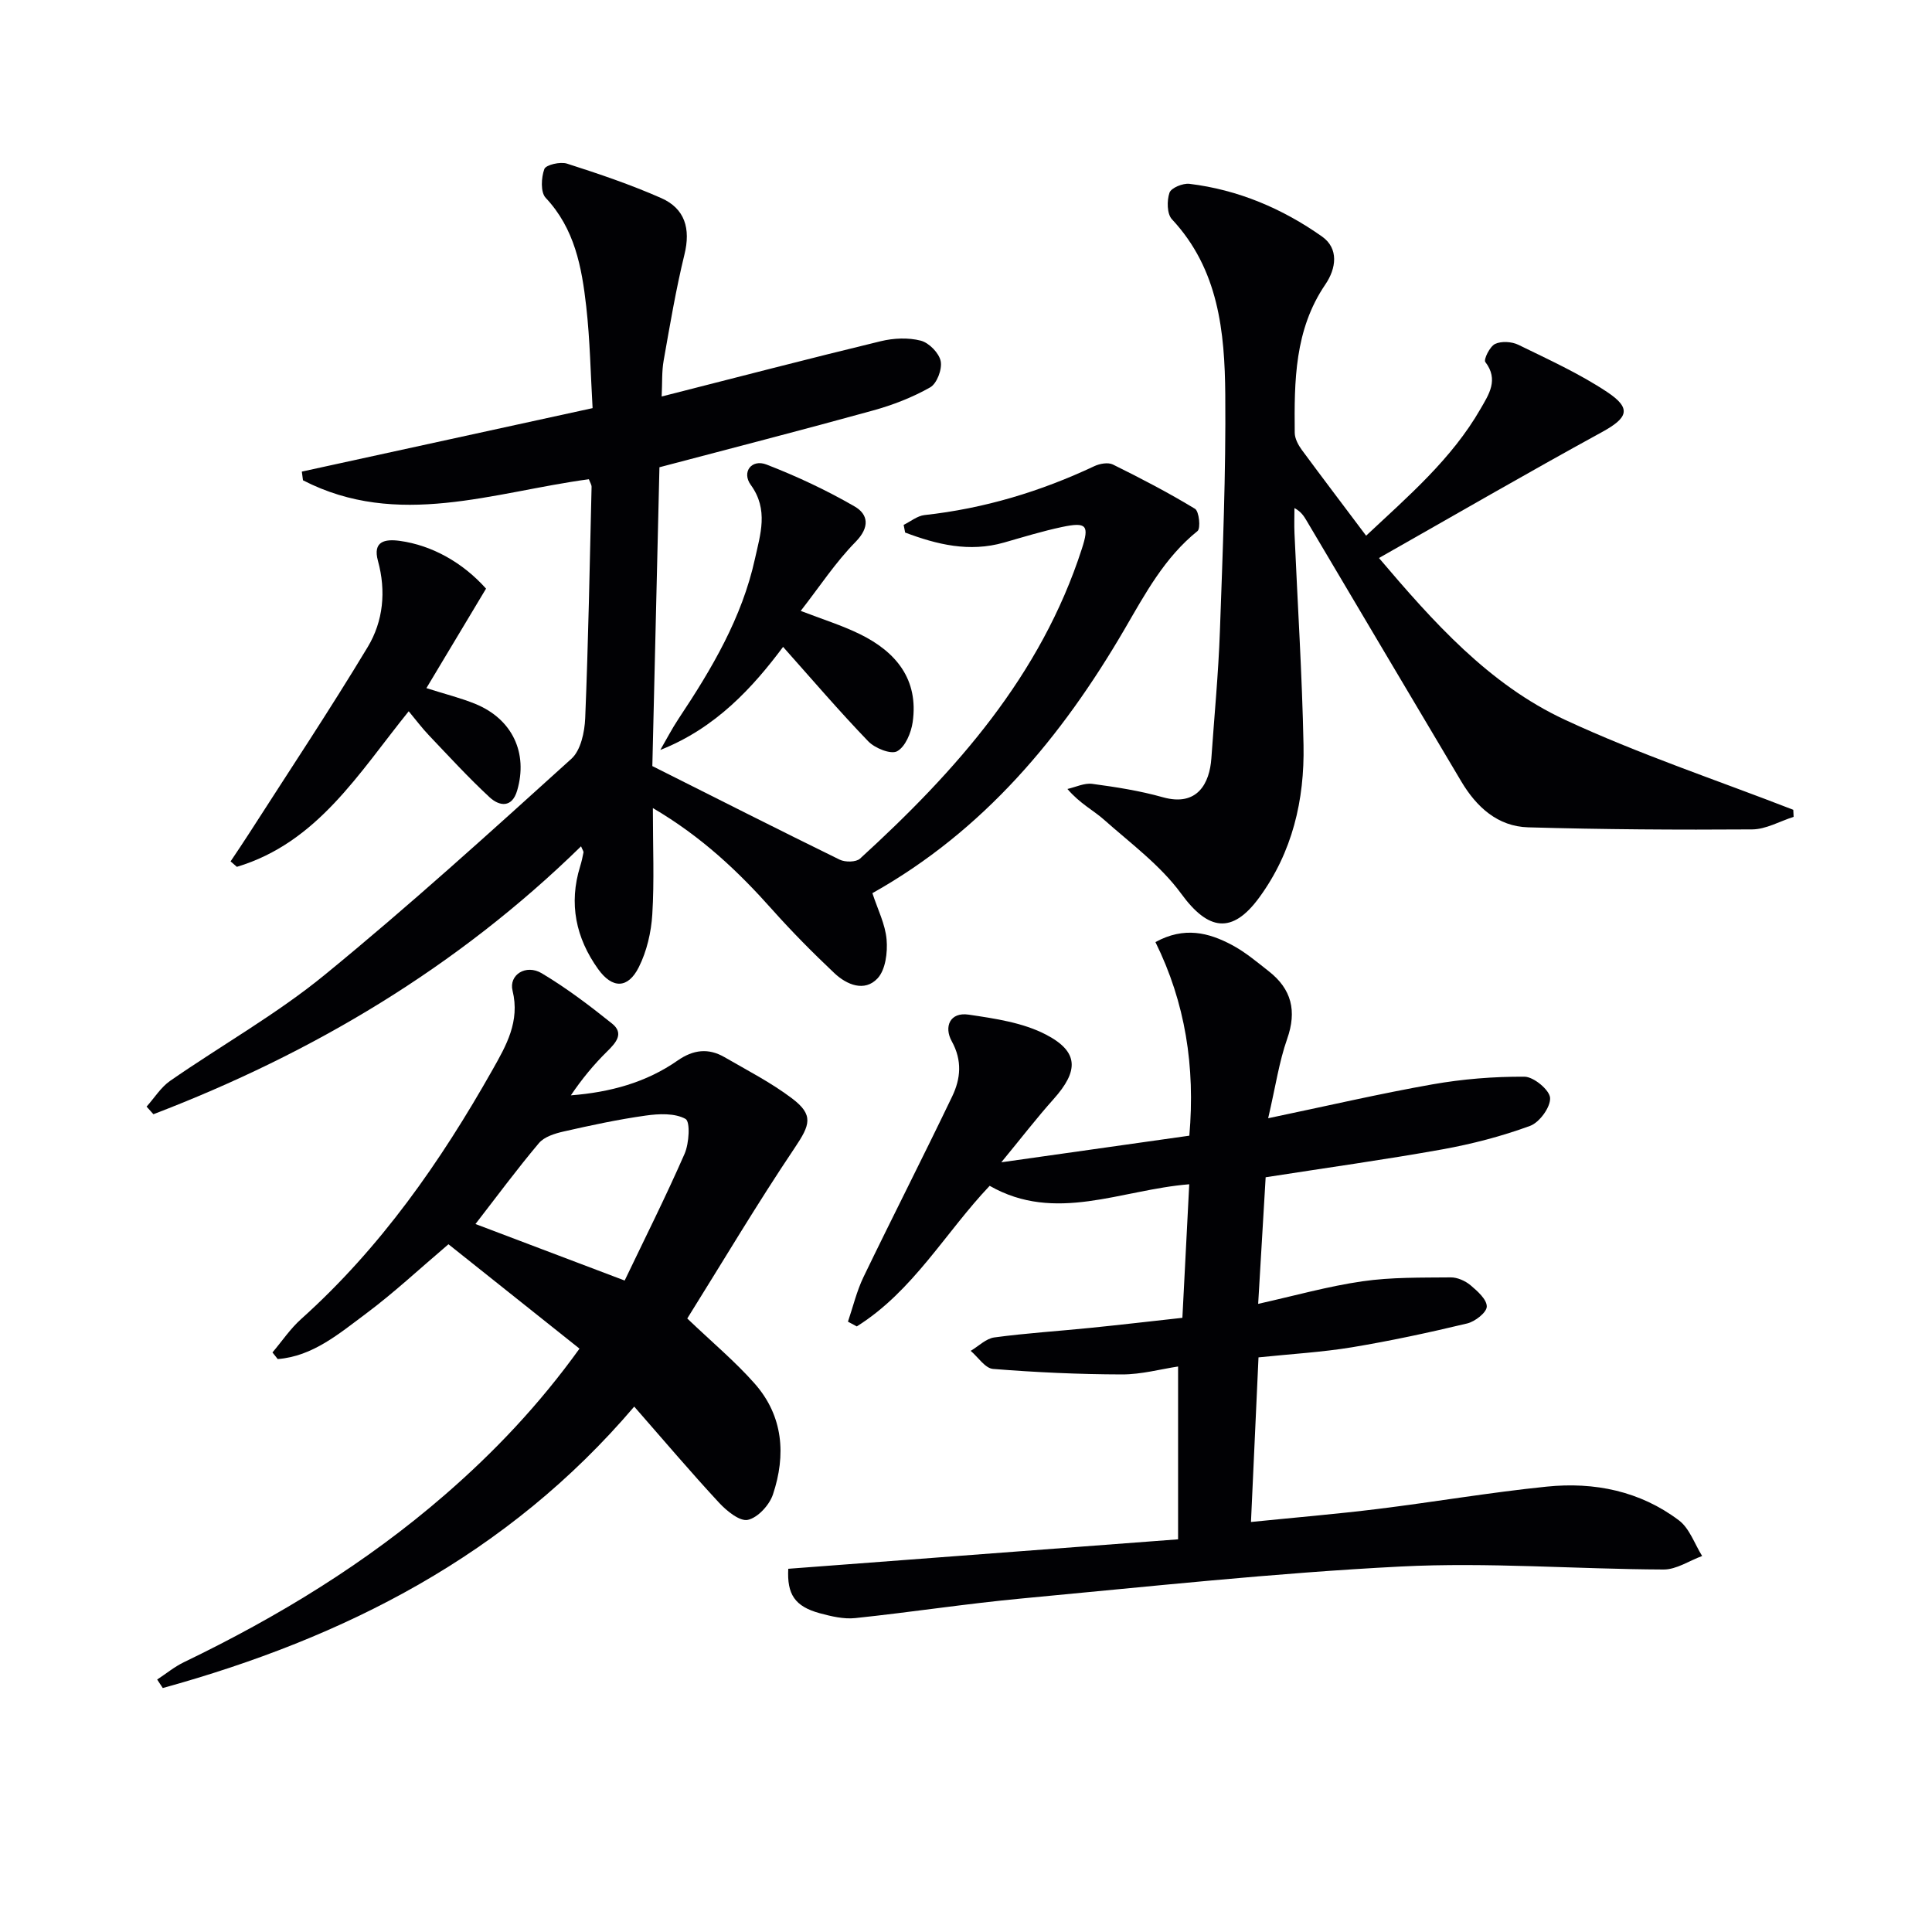
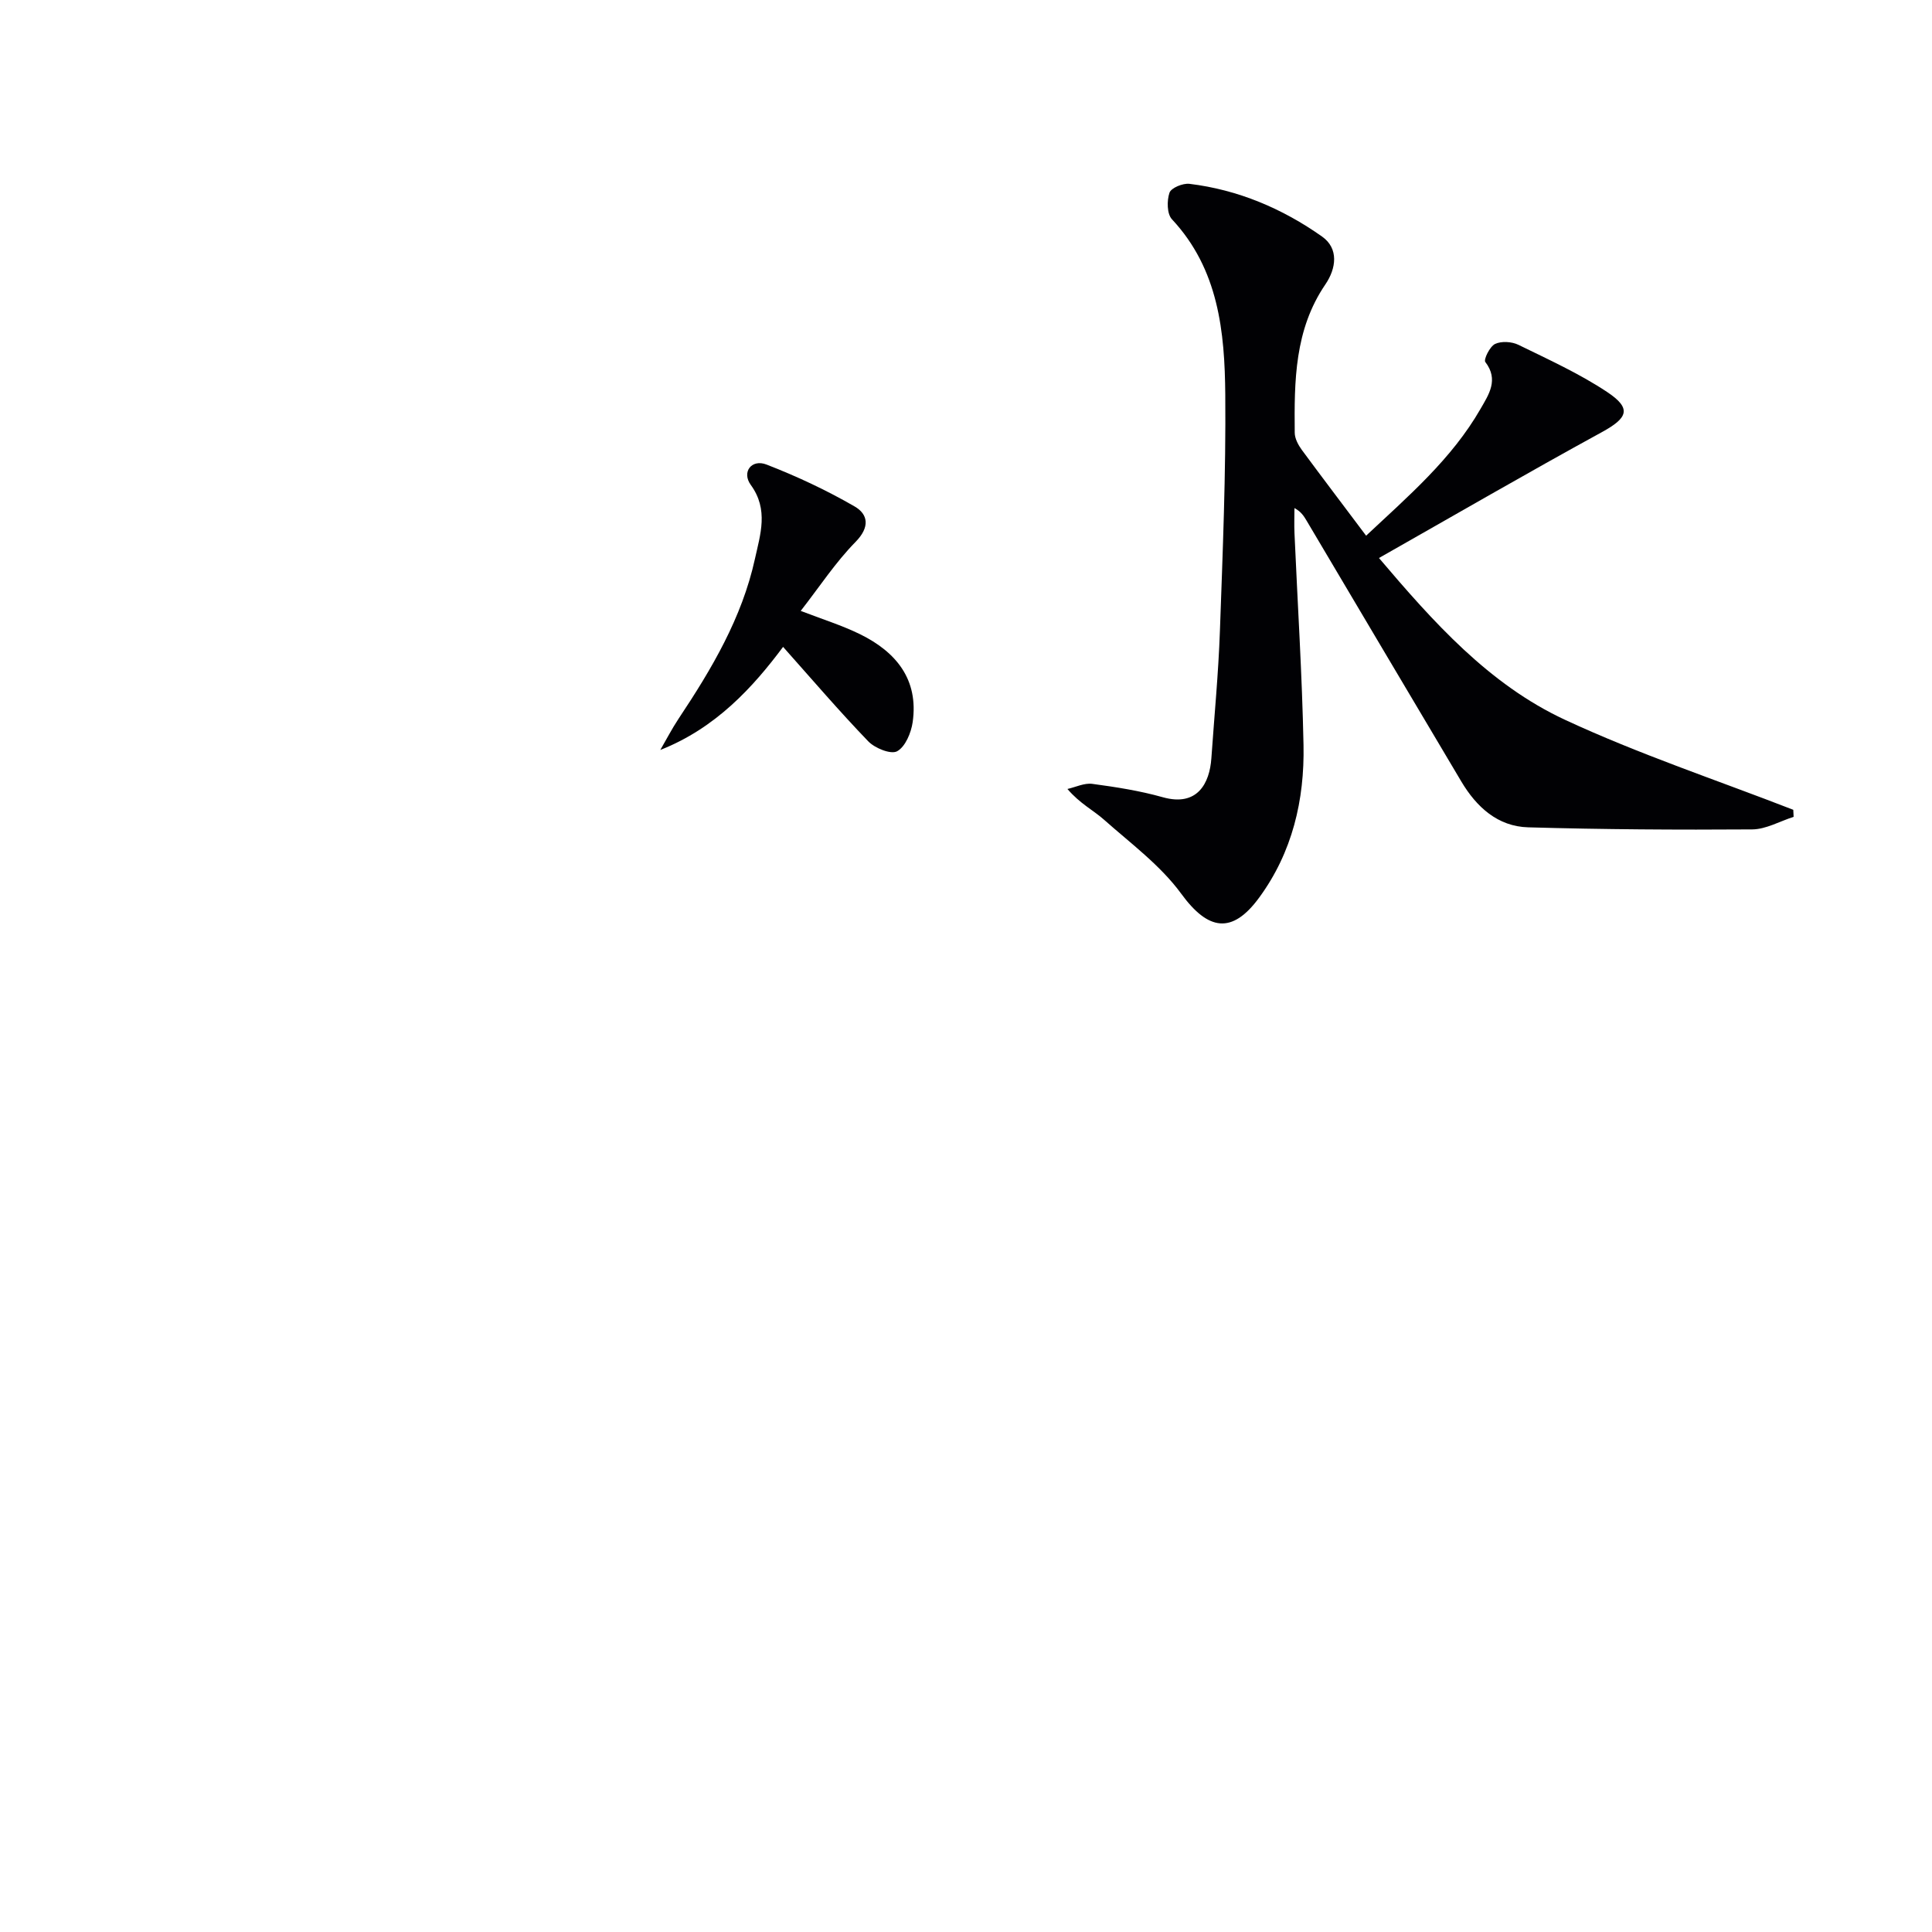
<svg xmlns="http://www.w3.org/2000/svg" enable-background="new 0 0 400 400" viewBox="0 0 400 400">
  <g fill="#010104">
-     <path d="m135.17 167.3c0 8.13.31 15.1-.12 22.03-.23 3.7-1.14 7.62-2.79 10.91-2.24 4.48-5.48 4.51-8.43.39-4.6-6.42-6.11-13.53-3.72-21.25.29-.94.51-1.91.69-2.87.05-.25-.2-.54-.5-1.29-25.61 25.04-55.52 42.83-88.54 55.47-.47-.53-.94-1.06-1.41-1.58 1.61-1.79 2.94-3.98 4.86-5.32 10.65-7.39 22.07-13.81 32.06-21.99 17.5-14.31 34.26-29.53 51.03-44.7 1.94-1.75 2.74-5.53 2.86-8.41.65-15.95.94-31.92 1.32-47.88.01-.44-.31-.9-.56-1.59-19.76 2.66-39.59 10.32-59.19.22-.08-.6-.16-1.2-.24-1.8 19.76-4.31 39.52-8.63 60.2-13.14-.41-7.01-.53-14.09-1.32-21.08-.92-8.1-2.38-16.07-8.39-22.46-1.09-1.15-.93-4.19-.28-5.96.32-.88 3.31-1.57 4.7-1.12 6.59 2.11 13.18 4.34 19.5 7.13 4.91 2.17 6.12 6.33 4.81 11.67-1.77 7.25-3.01 14.63-4.31 21.98-.4 2.24-.27 4.57-.41 7.43 15.51-3.94 30.41-7.83 45.37-11.45 2.65-.64 5.69-.78 8.28-.11 1.7.44 3.78 2.56 4.12 4.24.34 1.66-.78 4.64-2.18 5.43-3.69 2.09-7.77 3.67-11.88 4.8-14.54 4.02-29.15 7.77-44.17 11.74-.5 20.96-1 42.2-1.47 61.87 13.63 6.84 26.16 13.19 38.78 19.37 1.14.56 3.4.54 4.22-.21 19.85-18.12 37.45-37.89 45.93-64.16 1.57-4.85 1-5.58-4.12-4.5-4.05.86-8.02 2.08-12 3.22-7.22 2.06-13.89.4-20.47-2.07-.1-.53-.2-1.06-.31-1.59 1.43-.7 2.82-1.86 4.31-2.03 12.33-1.35 23.99-4.86 35.18-10.13 1.11-.52 2.83-.83 3.83-.34 5.77 2.85 11.5 5.83 17 9.17.86.52 1.21 4.06.52 4.61-6.83 5.49-10.81 12.95-15.09 20.3-13 22.3-29.13 41.71-52.22 54.67 1.09 3.35 2.67 6.42 2.94 9.61.23 2.67-.22 6.27-1.88 8.04-2.68 2.85-6.36 1.33-8.92-1.08-4.47-4.22-8.81-8.6-12.9-13.19-6.99-7.85-14.51-15.01-24.69-21z" />
-     <path d="m163.2 324.8c26.95-2.04 53.42-4.04 80.71-6.1 0-12.53 0-23.92 0-35.78-3.55.53-7.59 1.65-11.63 1.64-8.9-.02-17.82-.43-26.69-1.14-1.63-.13-3.08-2.44-4.62-3.74 1.63-.96 3.17-2.55 4.9-2.78 6.57-.89 13.2-1.3 19.8-1.97 6.25-.63 12.49-1.36 19.13-2.09.48-9.45.95-18.51 1.42-27.65-14.2 1.14-27.69 8.11-41.32.32-9.14 9.62-15.85 21.81-27.51 29.11-.61-.33-1.22-.65-1.83-.98 1.05-3.09 1.81-6.32 3.21-9.23 6.04-12.52 12.37-24.9 18.38-37.43 1.74-3.63 2.11-7.4-.1-11.4-1.65-2.98-.4-6.09 3.5-5.51 5.46.81 11.26 1.65 16.04 4.15 6.82 3.56 6.74 7.52 1.54 13.34-3.48 3.89-6.68 8.05-10.82 13.08 13.94-1.97 26.34-3.73 38.93-5.51 1.24-14.32-.83-27.54-7.02-40.08 5.97-3.27 11.01-1.96 15.79.57 2.76 1.46 5.21 3.53 7.69 5.48 4.71 3.69 5.83 8.2 3.79 14-1.67 4.74-2.39 9.8-3.93 16.42 12.34-2.58 23.11-5.09 33.98-7.01 6.28-1.11 12.72-1.63 19.09-1.59 1.9.01 5.2 2.75 5.3 4.39.11 1.91-2.19 5.07-4.14 5.79-5.86 2.15-12 3.75-18.15 4.86-11.91 2.14-23.91 3.8-36.6 5.78-.49 8.3-1 16.81-1.55 26.21 7.54-1.68 14.5-3.65 21.59-4.67 6.01-.87 12.17-.75 18.26-.81 1.38-.02 3.02.71 4.11 1.62 1.44 1.21 3.4 2.95 3.37 4.43-.03 1.23-2.43 3.1-4.07 3.49-7.89 1.89-15.84 3.6-23.84 4.93-6.2 1.02-12.52 1.38-19.35 2.09-.52 11.35-1.03 22.35-1.56 34.08 9.16-.93 17.7-1.64 26.2-2.69 11.69-1.44 23.32-3.44 35.03-4.63 9.84-1.01 19.33.91 27.38 6.99 2.2 1.66 3.23 4.87 4.8 7.37-2.66.98-5.32 2.81-7.98 2.8-18.14-.07-36.33-1.54-54.4-.62-26.18 1.33-52.28 4.17-78.4 6.61-11.55 1.08-23.03 2.86-34.57 4.07-2.4.25-4.97-.37-7.35-1.01-5.18-1.42-6.78-3.94-6.51-9.2z" />
    <path d="m282.84 110.91c8.71-8.17 17.72-15.86 23.7-26.28 1.68-2.93 3.81-6 .98-9.68-.39-.51.93-3.22 2.02-3.74 1.31-.62 3.46-.49 4.83.18 6.23 3.05 12.62 5.95 18.37 9.77 5.14 3.42 4.29 5.36-1.09 8.31-15.41 8.43-30.6 17.24-46.15 26.06 11.2 13.18 22.73 26.16 38.52 33.5 15.33 7.13 31.48 12.49 47.26 18.63.02.49.05.97.07 1.46-2.86.91-5.72 2.58-8.58 2.6-15.46.11-30.93.01-46.38-.43-6.3-.18-10.69-4.2-13.83-9.47-10.71-18-21.37-36.02-32.05-54.03-.55-.93-1.13-1.86-2.51-2.6 0 1.74-.07 3.49.01 5.23.64 14.62 1.58 29.23 1.87 43.86.22 11.34-2.3 22.15-9.16 31.53-5.63 7.71-10.6 6.84-16.15-.76-4.3-5.89-10.48-10.44-16.02-15.36-2.19-1.95-4.93-3.28-7.55-6.34 1.72-.39 3.51-1.28 5.15-1.06 4.91.66 9.85 1.43 14.6 2.77 7.16 2.01 9.69-2.89 10.05-8.06.61-8.79 1.46-17.56 1.77-26.36.58-16.3 1.25-32.62 1.11-48.92-.11-13.02-1.38-25.98-11.05-36.33-1.03-1.11-1.06-3.86-.5-5.49.35-1.01 2.77-2 4.13-1.84 10.07 1.22 19.25 5.12 27.45 10.91 3.5 2.47 2.96 6.59.69 9.92-6.4 9.39-6.44 20.03-6.34 30.71.01 1.2.73 2.54 1.47 3.55 4.23 5.74 8.56 11.42 13.31 17.76z" />
-     <path d="m56.41 280.01c1.97-2.32 3.69-4.91 5.94-6.92 16.43-14.74 28.85-32.53 39.62-51.6 2.85-5.04 5.71-10.02 4.15-16.38-.81-3.28 2.77-5.56 6.05-3.6 5.11 3.05 9.9 6.68 14.55 10.41 2.52 2.02.85 3.93-1.01 5.76-2.78 2.73-5.27 5.76-7.52 9.1 8.13-.63 15.59-2.66 22.09-7.2 3.27-2.28 6.4-2.63 9.73-.7 4.73 2.74 9.65 5.26 13.98 8.54 4.55 3.44 3.71 5.51.56 10.21-7.84 11.66-15.02 23.77-22.26 35.35 5.19 4.96 9.93 8.91 13.96 13.48 5.92 6.71 6.51 14.78 3.78 22.95-.73 2.19-3.12 4.8-5.19 5.26-1.67.37-4.38-1.84-5.95-3.53-5.87-6.33-11.46-12.93-17.58-19.92-26.19 30.76-59.96 47.87-97.61 58.27-.39-.59-.78-1.17-1.16-1.76 1.85-1.21 3.58-2.65 5.56-3.6 19.42-9.36 37.7-20.49 54.02-34.65 10.19-8.84 19.44-18.56 27.86-30.26-9.19-7.32-18.12-14.43-27.13-21.61-6.05 5.14-11.34 10.09-17.11 14.39-5.53 4.11-10.98 8.81-18.24 9.38-.38-.47-.73-.92-1.09-1.37zm42.03-26.59c9.9 3.75 19.91 7.54 30.89 11.7 4.12-8.6 8.5-17.32 12.41-26.25.94-2.16 1.2-6.65.19-7.21-2.22-1.23-5.52-1.08-8.26-.69-5.71.8-11.37 2.02-17 3.3-1.81.41-3.99 1.09-5.1 2.41-4.56 5.41-8.78 11.13-13.13 16.74z" />
-     <path d="m100.63 121.87c-4.25 7.09-8.21 13.69-12.35 20.6 3.92 1.25 7.15 2.04 10.19 3.29 7.59 3.13 10.89 10.12 8.6 17.92-1.06 3.63-3.67 3.26-5.7 1.39-4.37-4.05-8.41-8.46-12.52-12.78-1.48-1.55-2.77-3.28-4.23-5.03-10.33 12.78-18.89 27.2-35.58 32.21-.43-.38-.87-.76-1.3-1.13 1.28-1.93 2.6-3.85 3.85-5.81 8.23-12.83 16.68-25.52 24.54-38.57 3.22-5.34 3.84-11.57 2.12-17.84-1.11-4.05 1.41-4.56 4.52-4.14 6.73.93 13.09 4.54 17.86 9.89z" />
    <path d="m165.78 126.48c4.37 1.69 8.47 2.96 12.27 4.82 7.47 3.67 12.17 9.36 10.91 18.21-.32 2.21-1.52 5.1-3.22 6.03-1.28.71-4.61-.63-5.98-2.06-6.02-6.25-11.67-12.86-17.63-19.55-6.21 8.32-13.91 16.81-25.42 21.34 1.26-2.17 2.42-4.42 3.81-6.51 6.84-10.27 13.1-20.85 15.78-33.05 1.11-5.05 2.87-10.19-.85-15.3-1.95-2.68.16-5.43 3.25-4.23 6.27 2.43 12.42 5.31 18.23 8.67 2.82 1.63 3.22 4.27.21 7.34-4.16 4.23-7.46 9.29-11.36 14.29z" />
  </g>
</svg>